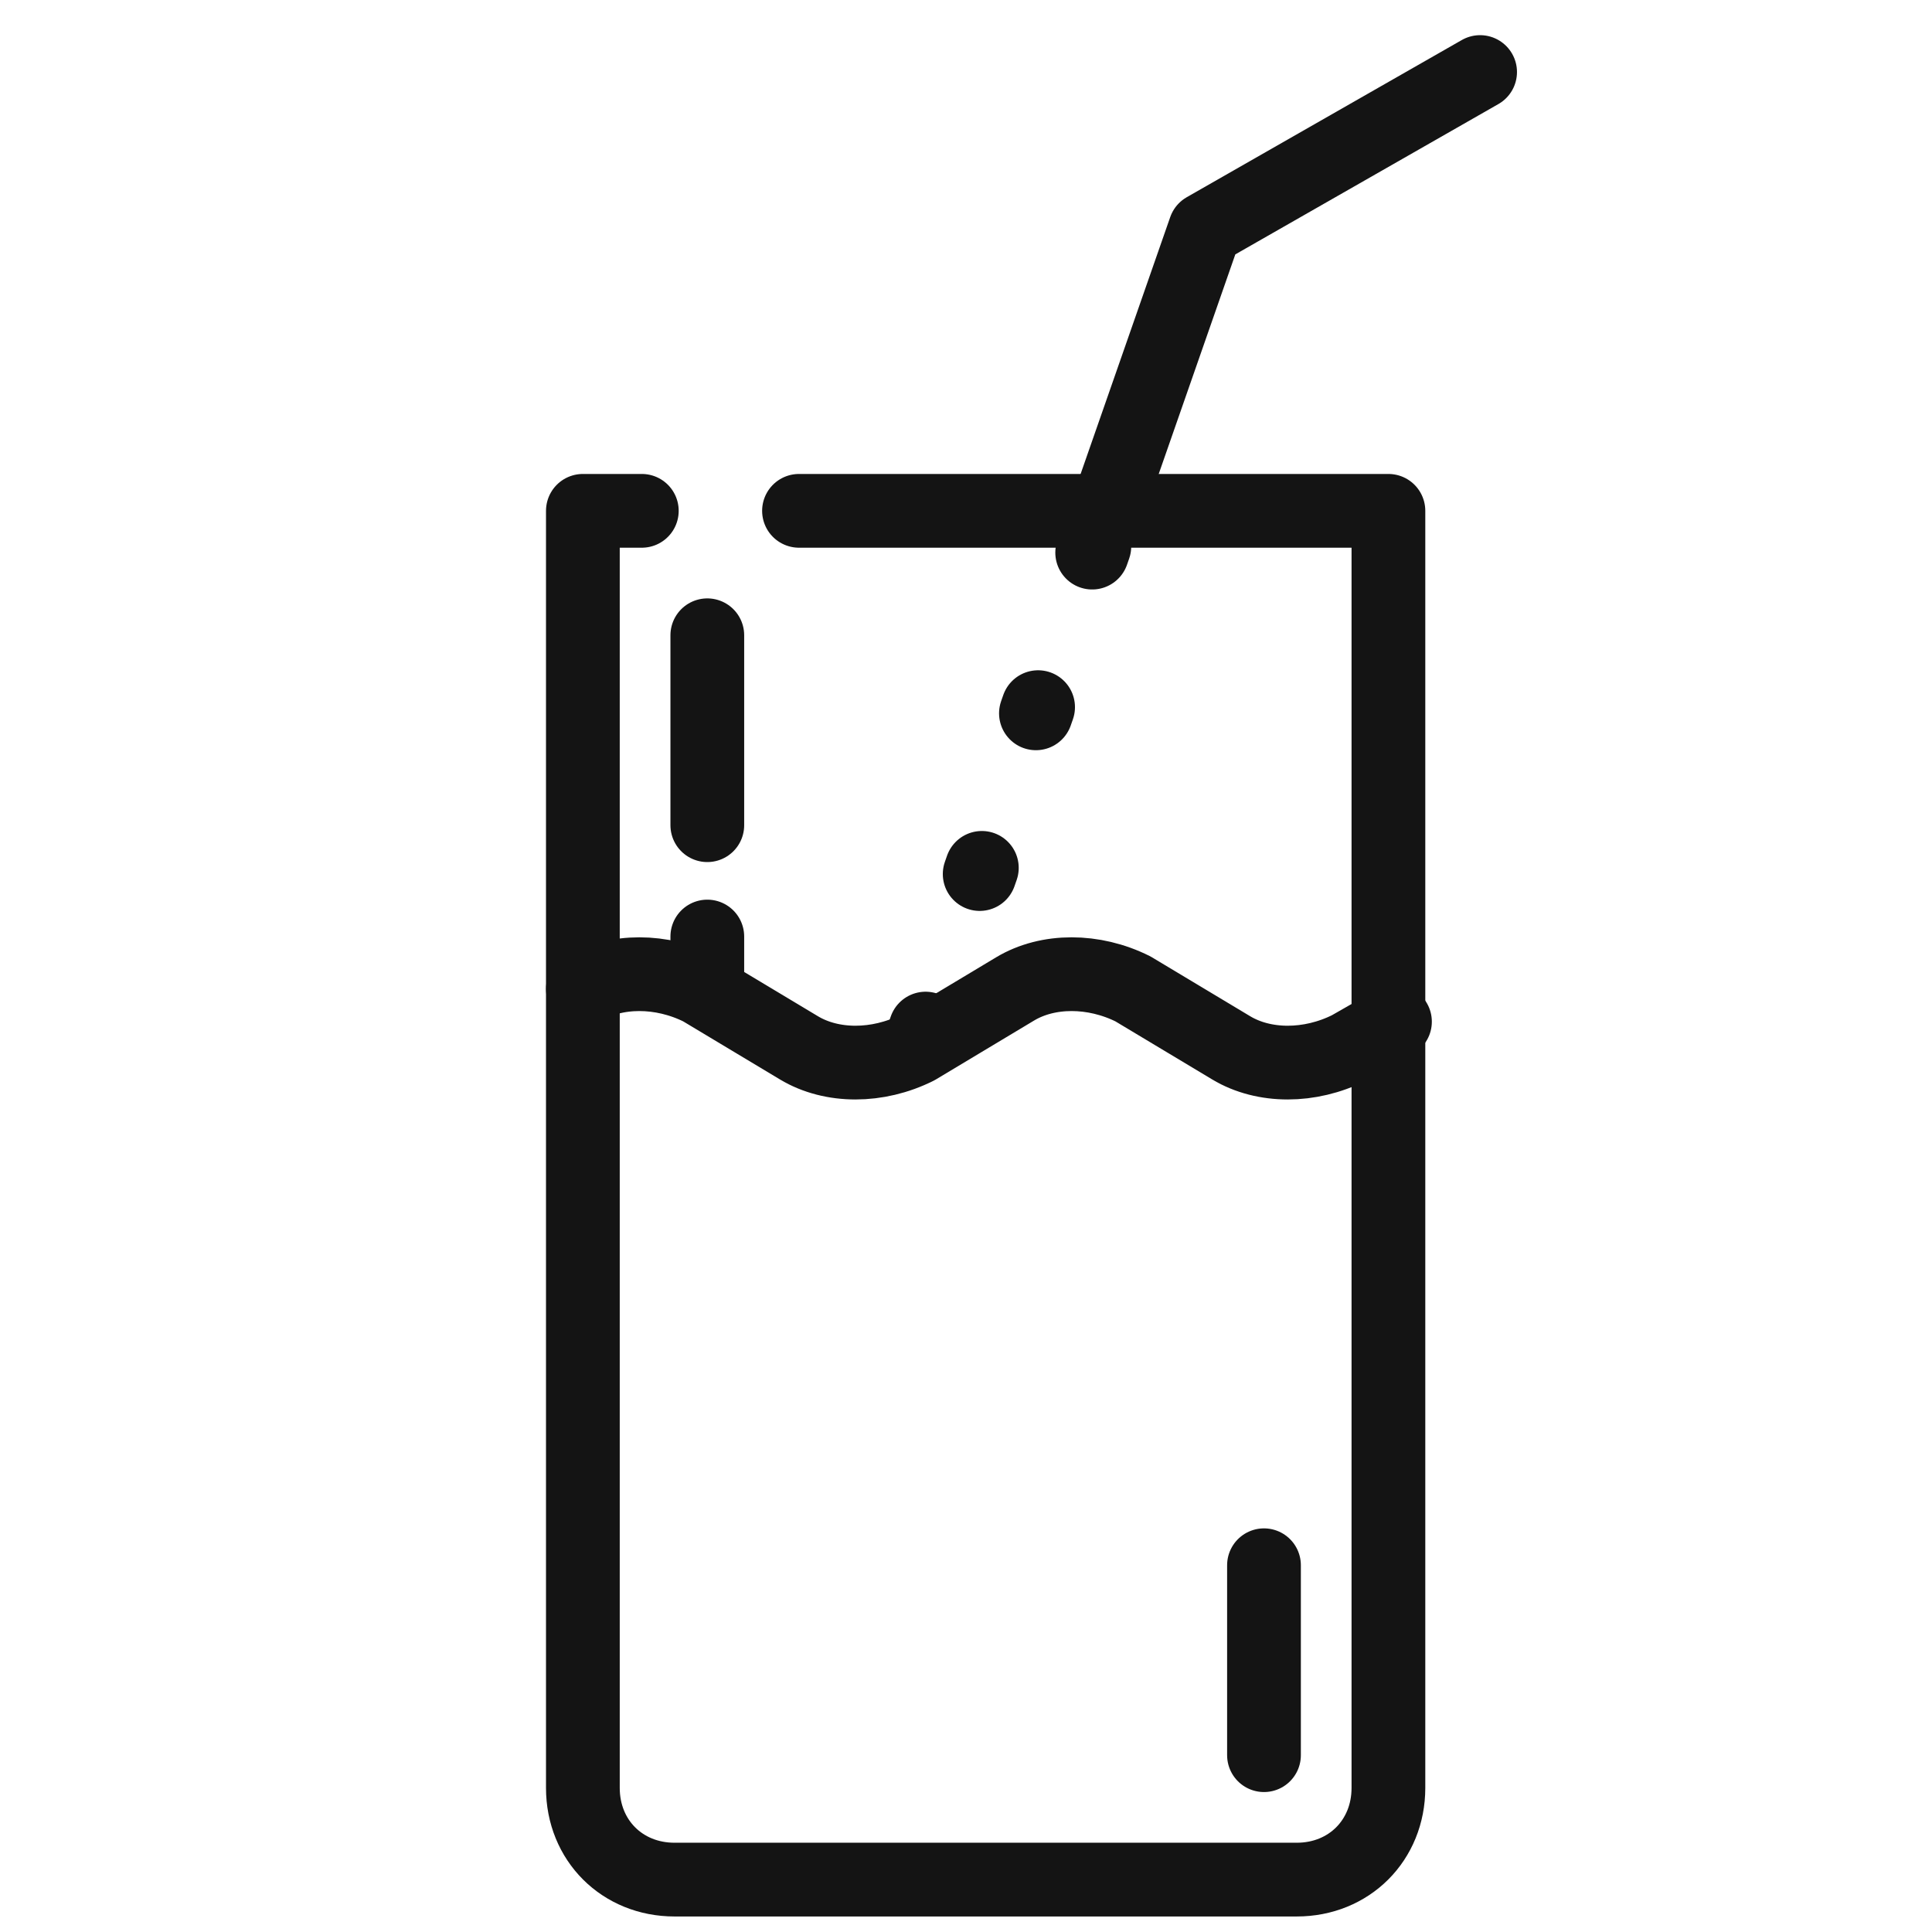
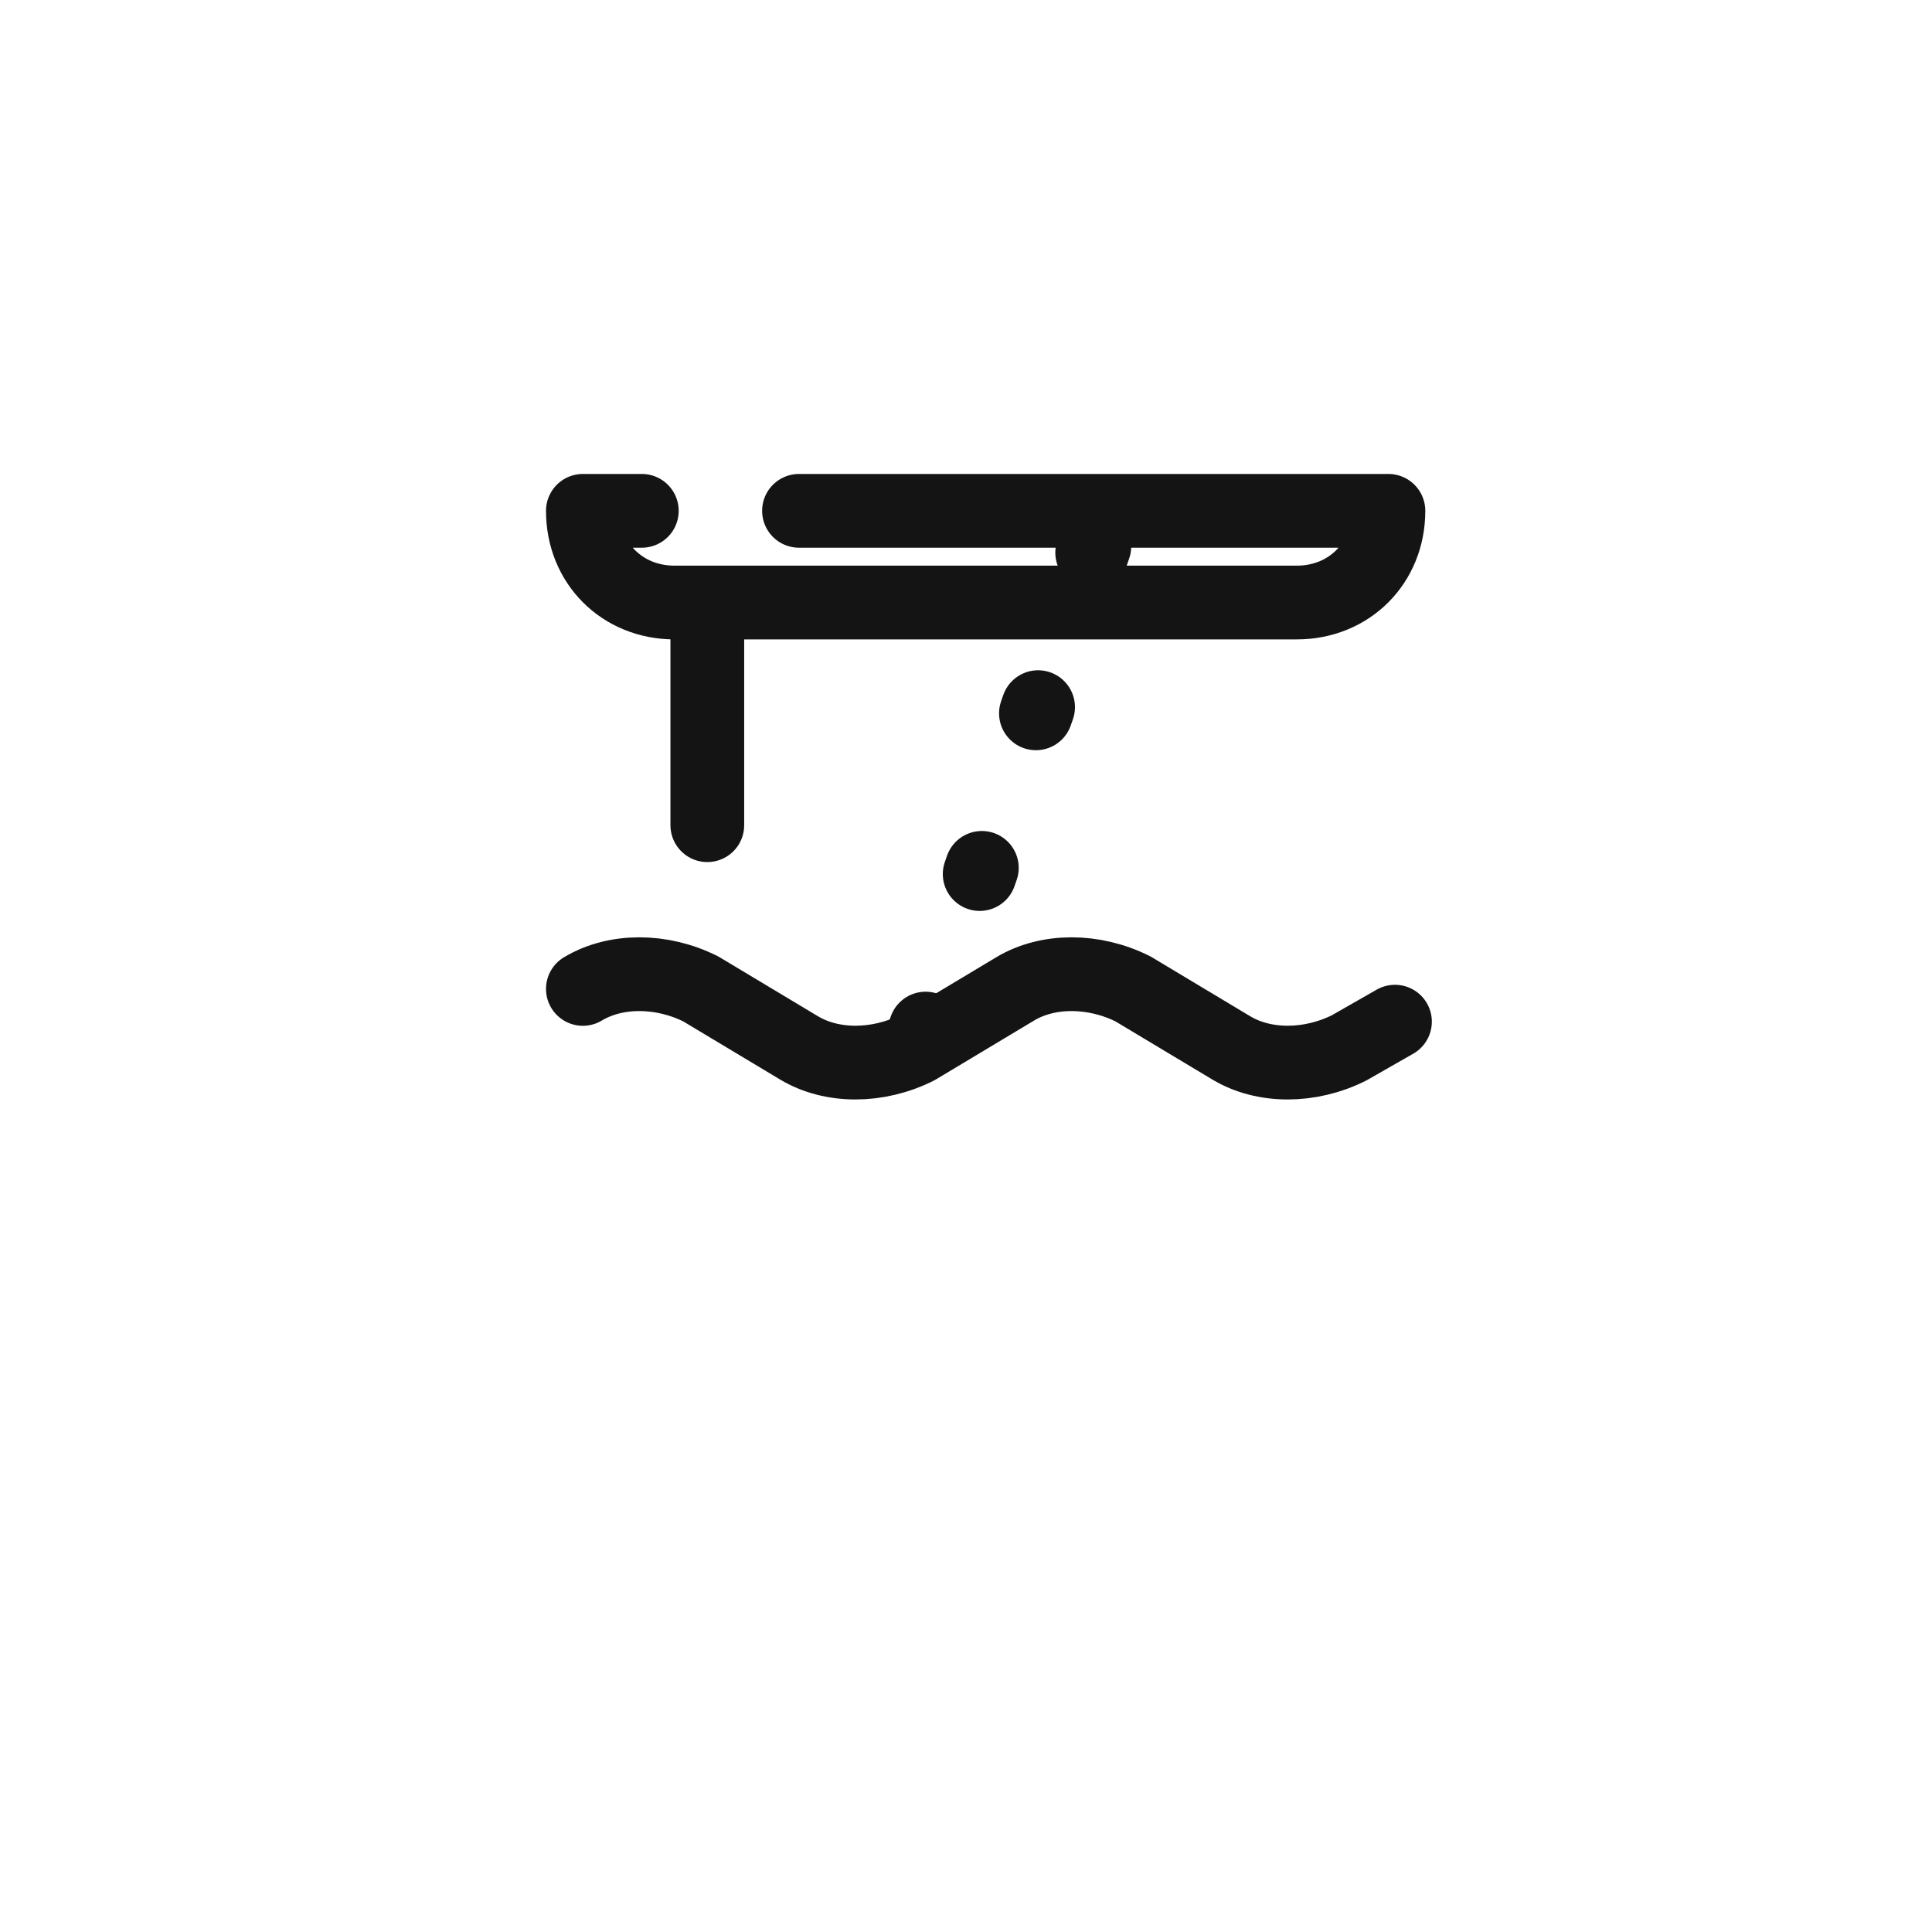
<svg xmlns="http://www.w3.org/2000/svg" version="1.1" id="Layer_1" x="0px" y="0px" viewBox="0 0 29.5 29.5" style="enable-background:new 0 0 29.5 29.5;" xml:space="preserve">
  <style type="text/css">
	
		.st0{fill:none;stroke:#141414;stroke-width:1.126;stroke-linecap:round;stroke-linejoin:round;stroke-miterlimit:10;stroke-dasharray:0.1,2.5;}
	.st1{fill:none;stroke:#141414;stroke-width:1.126;stroke-linecap:round;stroke-linejoin:round;stroke-miterlimit:10;}
</style>
  <g>
    <line class="st0" x1="14.1" y1="15.8" x2="16.9" y2="7.8" />
-     <path class="st1" d="M12.2,7.8h9v19.5c0,0.8-0.6,1.4-1.4,1.4h-9.5c-0.8,0-1.4-0.6-1.4-1.4V7.8h0.9" />
+     <path class="st1" d="M12.2,7.8h9c0,0.8-0.6,1.4-1.4,1.4h-9.5c-0.8,0-1.4-0.6-1.4-1.4V7.8h0.9" />
    <path class="st1" d="M8.9,15.1c0.5-0.3,1.2-0.3,1.8,0l1.5,0.9c0.5,0.3,1.2,0.3,1.8,0l1.5-0.9c0.5-0.3,1.2-0.3,1.8,0l1.5,0.9   c0.5,0.3,1.2,0.3,1.8,0l0.7-0.4" />
-     <polyline class="st1" points="16.9,7.8 18.4,3.5 22.6,1.1  " />
    <line class="st1" x1="10.8" y1="9.7" x2="10.8" y2="12.6" />
-     <line class="st1" x1="10.8" y1="14.3" x2="10.8" y2="14.9" />
-     <line class="st1" x1="19.3" y1="23.9" x2="19.3" y2="26.8" />
  </g>
</svg>